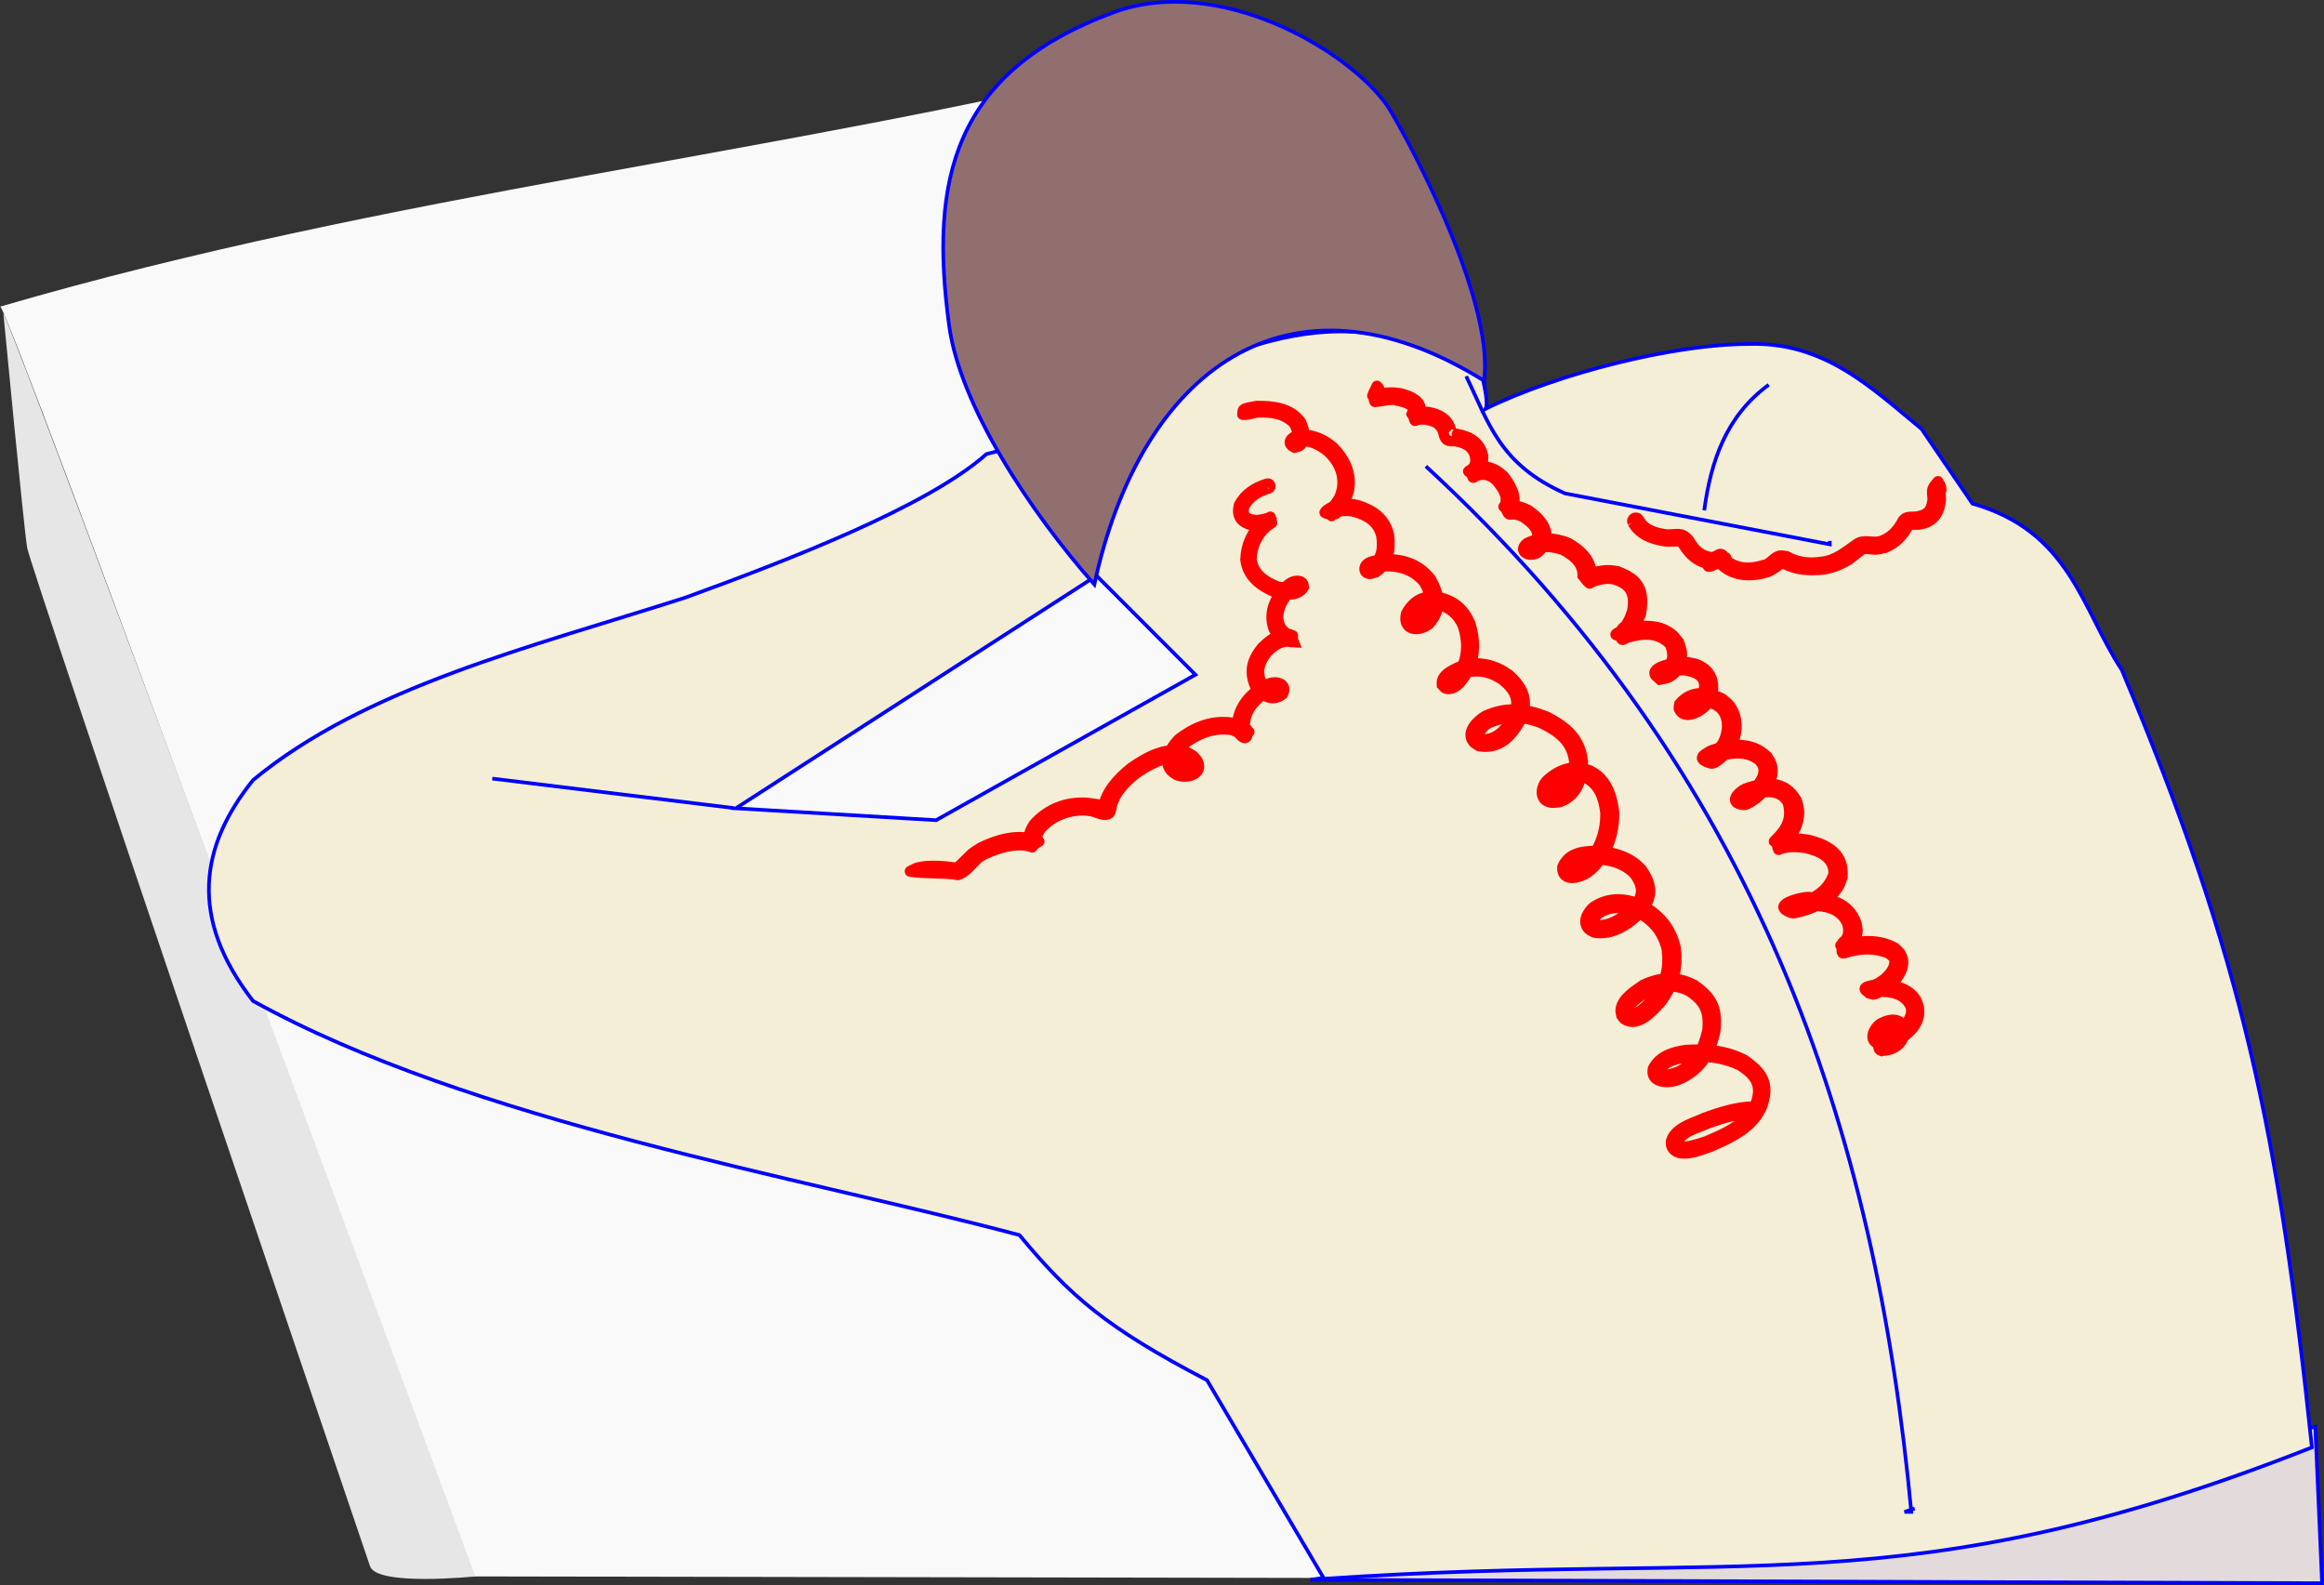
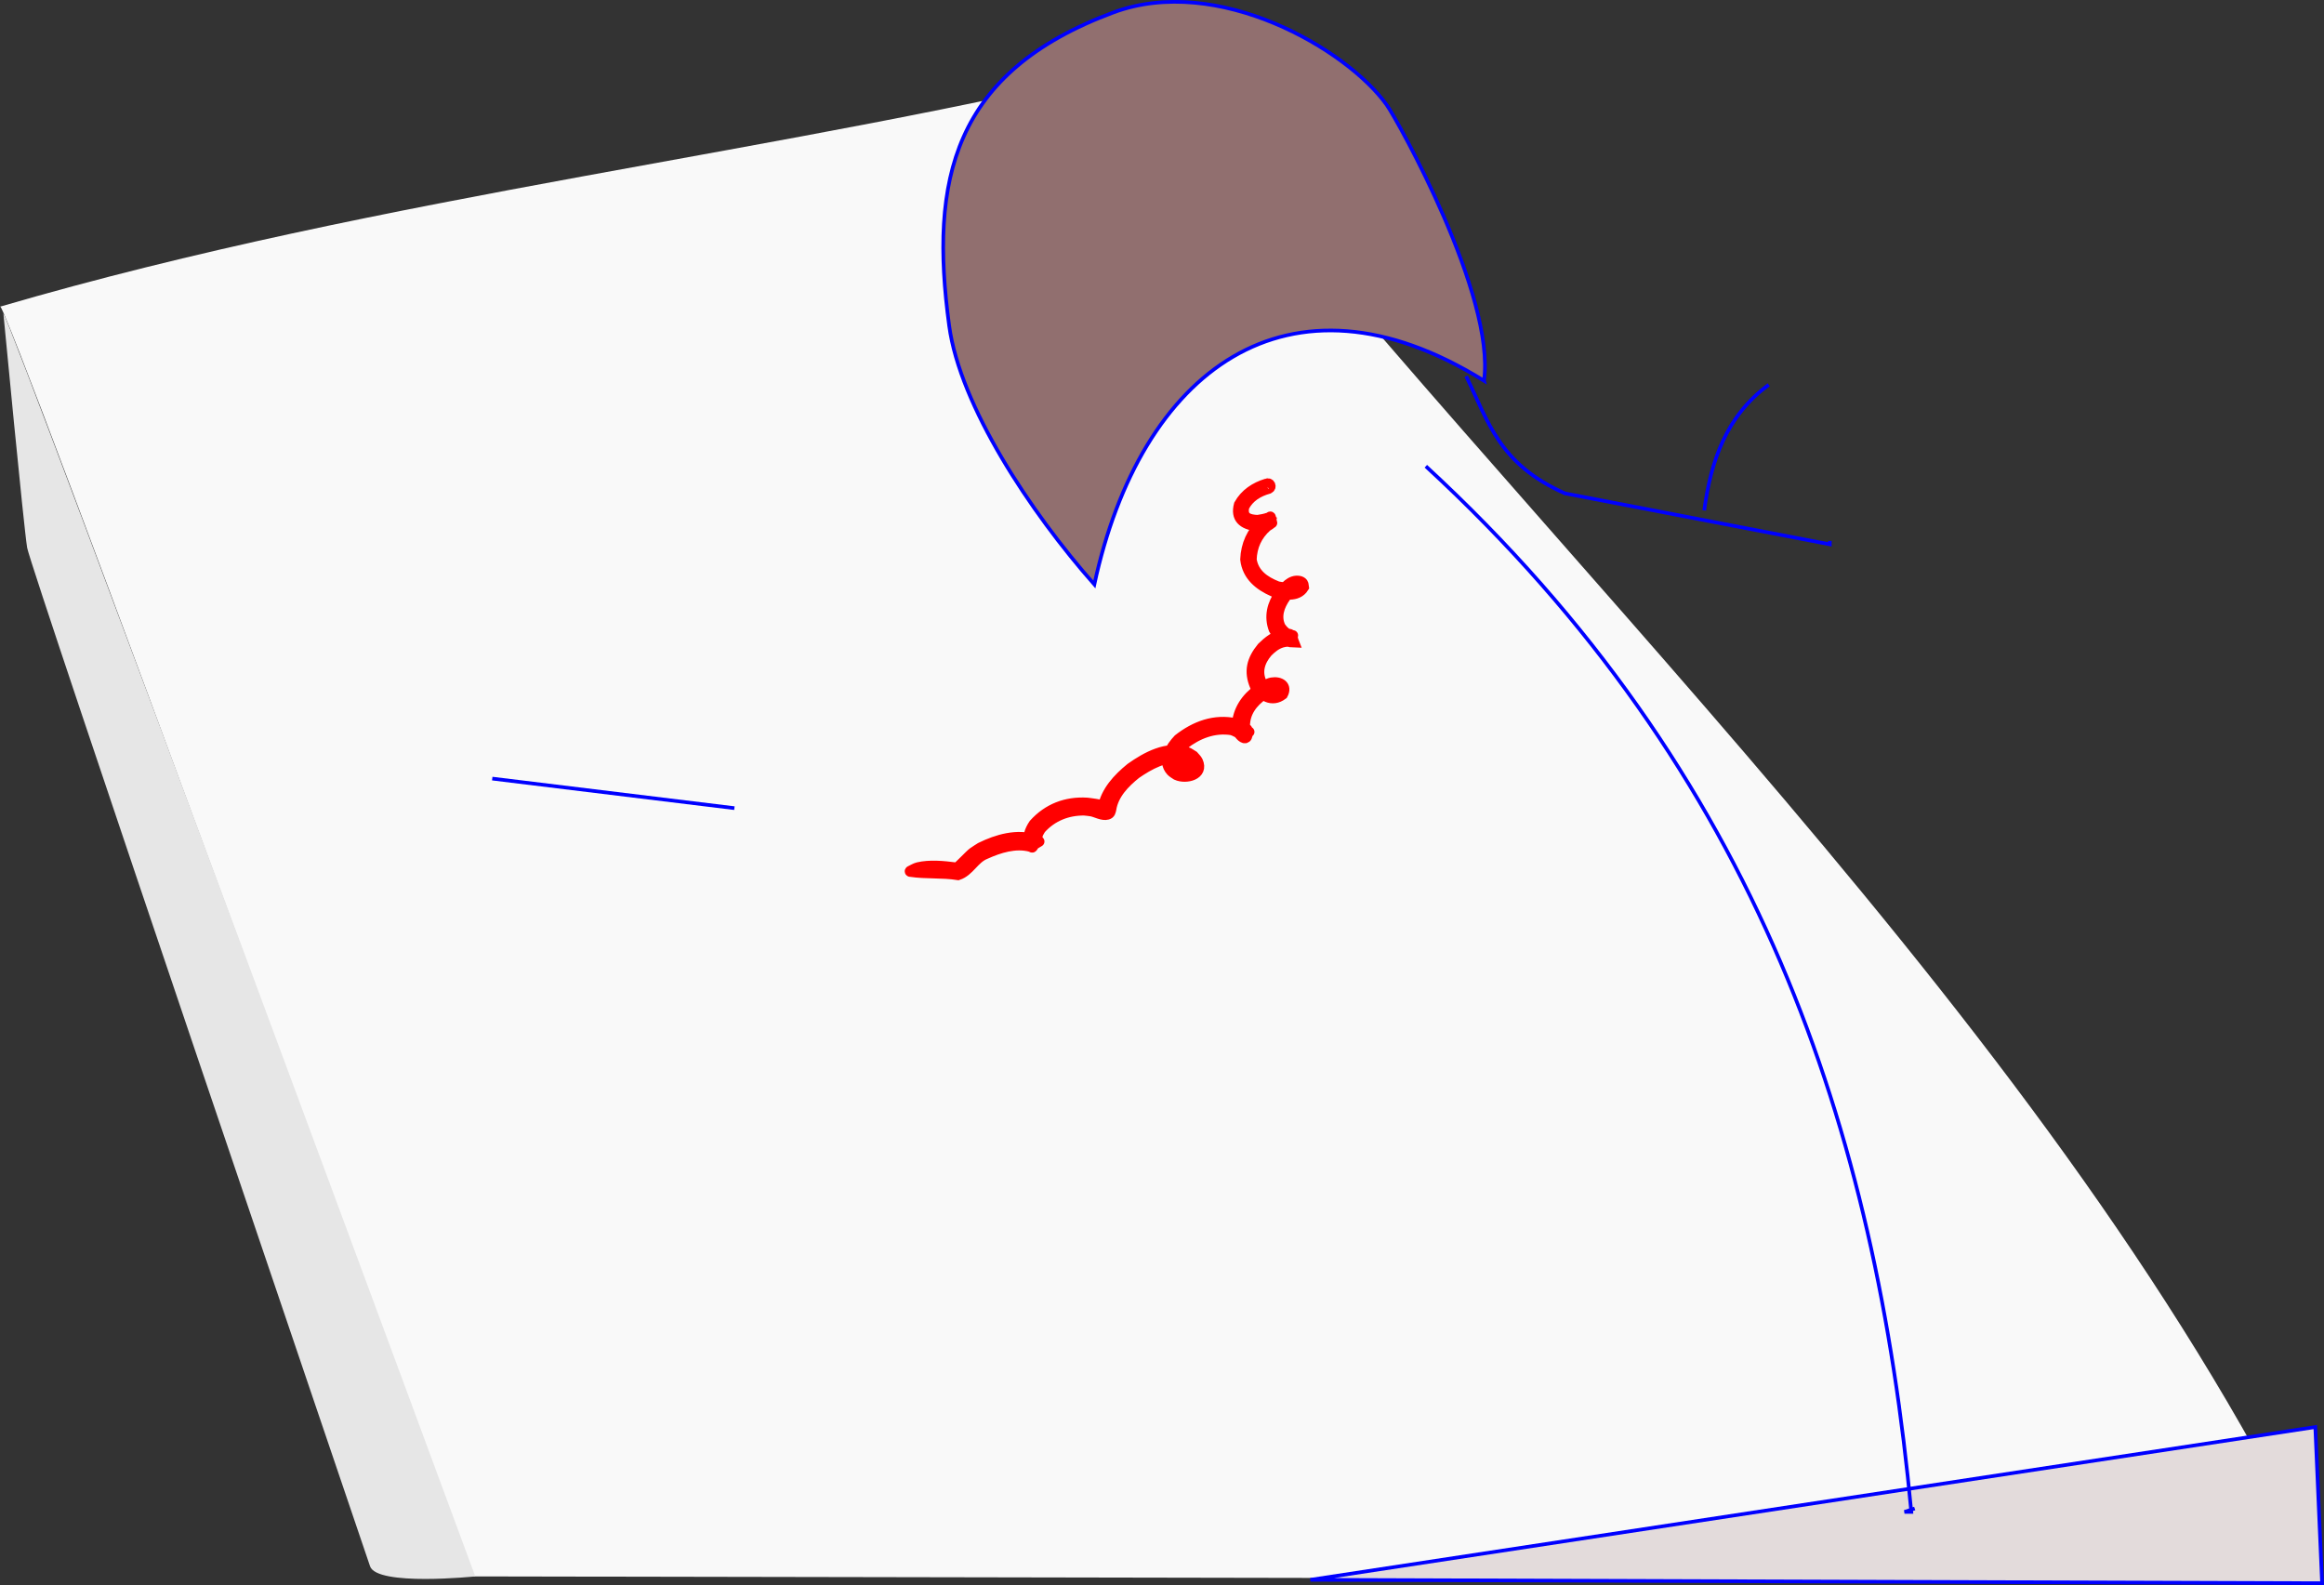
<svg xmlns="http://www.w3.org/2000/svg" width="169.135mm" height="115.352mm" viewBox="0 0 169.135 115.352" version="1.1" id="svg1" xml:space="preserve">
  <rect x="0" y="0" width="169.135" height="115.352" fill="#333333" stroke="none" />
  <defs id="defs1" />
  <g id="layer1" transform="translate(-683.271,-160.674)">
    <g id="g19-4" transform="translate(457.447,103.19)">
      <path style="fill:#f9f9f9;fill-opacity:1;stroke:none;stroke-width:0.265;stroke-opacity:1" d="m 225.823,79.804 c 0,-1.73 34.343,92.405 34.343,92.405 l 134.654,0.247 C 375.679,132.335 338.05,98.091 309.828,62.015 282.862,68.661 254.038,71.553 225.823,79.804 Z" id="path17-7" />
      <path style="fill:#e3dbdb;fill-opacity:1;stroke:#0000ff;stroke-width:0.265;stroke-opacity:1" d="m 321.193,172.456 73.627,0.247 -0.494,-11.365 z" id="path16-6" />
      <path style="fill:#e6e6e6;fill-opacity:1;stroke:none;stroke-width:0.265;stroke-opacity:1" d="m 226.07,80.298 c 0,0 1.482,15.566 1.73,17.048 0.247,1.482 24.46,72.639 24.954,74.121 0.494,1.482 7.659,0.741 7.659,0.741 0,0 -33.602,-90.922 -34.343,-91.911 z" id="path18-5" />
-       <path id="path14-6" style="fill:#f4eed7;fill-opacity:1;stroke:#0000ff;stroke-width:0.265;stroke-opacity:1" d="m 324.204,81.622 c -9.211,-0.407 -17.64,6.761 -26.587,8.906 -4.322,3.85 -14.554,7.766 -21.931,10.452 -11.292,3.617 -23.288,6.529 -31.447,13.278 -3.828,4.769 -4.718,9.989 0,16.073 15.956,8.833 39.819,12.79 55.776,17.036 3.686,4.433 6.309,6.737 13.652,10.56 l 8.52,14.453 c 30.63,-2.084 42.279,2.118 71.892,-9.56 -2.412,-22.748 -4.941,-35.388 -13.836,-56.58 -2.919,-4.438 -3.735,-10.078 -10.871,-12.106 l -3.706,-5.436 c -3.645,-2.984 -7.052,-6.364 -12.6,-6.176 -5.325,-10e-4 -13.8,2.108 -19.125,4.714 0.134,-0.213 0.096,-0.876 -0.214,-2.216 -3.293,-2.286 -6.45,-3.263 -9.521,-3.398 z m -18.579,17.757 7.2,7.208 -18.873,10.587 -14.577,-0.865 z" />
      <path style="fill:#916f6f;fill-opacity:1;stroke:#0000ff;stroke-width:0.265;stroke-opacity:1" d="m 261.649,114.147 17.623,2.151 m 54.554,-31.109 c 0.849,-6.169 -6.272,-18.933 -7.081,-20.068 -2.881,-4.045 -12.294,-9.553 -19.895,-6.729 -11.678,4.339 -13.393,12.176 -11.947,22.803 0.794,5.836 5.913,13.554 10.565,18.825 3.347,-15.549 14.096,-23.693 28.358,-14.83 z" id="path11-9" />
      <path style="fill:none;fill-opacity:1;stroke:#0000ff;stroke-width:0.265;stroke-opacity:1" d="m 332.529,84.863 c 1.638,3.38 2.415,6.406 7.194,8.53 l 19.272,3.706 v -0.247" id="path12-37" />
      <path style="fill:none;fill-opacity:1;stroke:#0000ff;stroke-width:0.265;stroke-opacity:1" d="m 354.547,85.487 c -3.104,2.277 -4.208,5.555 -4.694,9.142" id="path13-4" />
      <path style="fill:none;fill-opacity:1;stroke:#0000ff;stroke-width:0.265;stroke-opacity:1" d="m 329.593,91.416 c 24.317,22.423 32.722,48.412 35.331,76.098 h -0.494 l 0.741,-0.247" id="path15-5" />
    </g>
-     <path style="fill:none;fill-opacity:1;stroke:#ff0000;stroke-width:0.765;stroke-dasharray:none;stroke-dashoffset:0;stroke-opacity:1" id="path33" d="m 810.857,241.2 c -1.212,0.037 -2.381,0.406 -3.513,0.815 -0.767,0.359 -1.81,0.611 -2.31,1.369 -0.069,0.105 -0.097,0.231 -0.146,0.347 0.01,0.122 -0.018,0.253 0.029,0.366 0.423,1.015 2.143,0.269 2.815,0.043 1.231,-0.529 2.552,-1.113 3.372,-2.229 0.145,-0.197 0.246,-0.423 0.369,-0.634 0.616,-1.656 0.143,-2.5 -1.236,-3.461 -1.328,-0.705 -2.795,-0.817 -4.266,-0.725 -0.973,0.135 -1.942,0.439 -2.406,1.364 -0.173,0.941 0.851,1.061 1.551,0.9 0.197,-0.045 0.379,-0.143 0.568,-0.215 1.449,-0.726 2.042,-1.836 2.405,-3.355 0.196,-1.623 -0.145,-2.477 -1.48,-3.408 -1.259,-0.68 -2.479,-0.628 -3.749,-0.029 -0.605,0.434 -1.578,0.993 -1.642,1.847 -0.009,0.125 0.037,0.248 0.056,0.373 0.083,0.102 0.135,0.239 0.248,0.307 0.988,0.593 2.058,-0.64 2.62,-1.265 0.946,-1.258 1.249,-2.406 1.074,-3.955 -0.361,-1.524 -1.226,-2.484 -2.592,-3.186 -1.2,-0.455 -2.252,-0.509 -3.359,0.188 -0.454,0.363 -0.905,1.154 -0.353,1.661 0.114,0.104 0.27,0.149 0.405,0.224 1.322,0.2 2.432,-0.549 3.333,-1.428 0.929,-1.127 0.916,-1.979 0.105,-3.154 -0.864,-0.972 -2.066,-1.282 -3.317,-1.356 -1.018,0.007 -2.024,0.138 -2.461,1.171 -0.057,1.156 1.275,0.808 1.88,0.376 0.177,-0.126 0.324,-0.289 0.486,-0.433 0.98,-1.11 1.399,-2.443 1.394,-3.901 -0.111,-1.009 -0.417,-2.088 -1.247,-2.754 -0.155,-0.124 -0.339,-0.207 -0.508,-0.311 -1.183,-0.494 -2.272,-0.095 -3.158,0.738 -0.472,0.514 -0.532,1.506 0.369,1.594 0.205,0.02 0.411,-0.034 0.616,-0.051 1.301,-0.471 1.612,-1.688 1.652,-2.946 -0.187,-1.698 -1.218,-2.54 -2.655,-3.271 -1.548,-0.599 -2.908,-0.736 -4.444,-0.04 -0.573,0.331 -1.47,1.197 -0.852,1.917 0.108,0.126 0.275,0.186 0.412,0.28 1.505,0.255 2.392,-0.741 3.046,-1.946 0.59,-1.392 0.165,-2.327 -0.907,-3.273 -1.003,-0.704 -2.11,-0.973 -3.301,-0.671 -0.504,0.226 -1.389,0.523 -1.541,1.157 -0.022,0.093 0,0.191 0,0.286 0.091,0.085 0.153,0.223 0.273,0.256 0.801,0.222 1.416,-0.881 1.701,-1.416 0.457,-1.077 0.42,-2.211 0.08,-3.309 -0.468,-1.073 -1.136,-1.635 -2.257,-1.924 -1.1,-0.2 -1.879,0.234 -2.404,1.178 -0.235,0.93 0.385,1.35 1.261,1.022 0.149,-0.056 0.275,-0.162 0.412,-0.243 0.953,-1.094 0.772,-2.092 0.115,-3.279 -0.966,-1.21 -2.154,-1.479 -3.628,-1.437 -0.303,0.103 -0.946,0.13 -1.131,0.478 -0.124,0.233 -0.072,0.523 0.253,0.577 0.174,0.029 0.345,-0.075 0.517,-0.112 0.944,-0.625 1.073,-1.694 0.935,-2.731 -0.273,-1.182 -1.128,-1.784 -2.225,-2.132 -0.801,-0.216 -1.65,-0.161 -2.318,0.357 -0.037,0.062 -0.177,0.155 -0.112,0.187 0.214,0.107 0.475,0.156 0.71,0.111 0.147,-0.028 0.227,-0.196 0.326,-0.307 0.39,-0.438 0.556,-0.9 0.714,-1.454 0.204,-1.241 -0.283,-2.244 -1.125,-3.116 -0.707,-0.629 -1.53,-0.946 -2.467,-0.925 -0.503,0.092 -1.094,0.592 -0.375,0.939 0.136,-0.044 0.291,-0.051 0.409,-0.132 0.089,-0.062 0.128,-0.176 0.175,-0.273 0.251,-0.519 0.09,-1.001 -0.134,-1.49 -0.763,-1.01 -2.022,-1.142 -3.2,-1.126 -0.144,0.026 -0.824,0.124 -0.956,0.249 -0.085,0.081 -0.052,0.228 -0.079,0.343 -0.019,0.021 0.011,0.048 0.03,0.027 v 0 c 0.407,0.056 0.715,-0.131 1.126,-0.16 0.934,-0.047 1.975,0.108 2.623,0.841 0.126,0.278 0.258,0.552 0.206,0.868 -0.013,0.076 -0.046,0.148 -0.075,0.22 -0.014,0.036 -0.07,0.07 -0.053,0.105 0.02,0.04 0.084,0.028 0.127,0.042 0.003,0.354 -0.17,0.093 0.306,0.019 0.721,-0.061 1.397,0.335 1.946,0.76 0.757,0.745 1.182,1.605 1.021,2.693 -0.118,0.422 -0.11,0.517 -0.346,0.89 -0.078,0.124 -0.171,0.239 -0.27,0.348 -0.083,0.092 -0.25,0.129 -0.274,0.251 -0.031,0.155 0.143,0.677 0.128,0.458 0.469,-0.387 1.124,-0.385 1.686,-0.254 0.93,0.277 1.684,0.725 1.934,1.728 0.122,0.81 0.075,1.707 -0.686,2.195 0.022,0.082 0.05,0.161 0.023,0.251 -0.014,0.046 -0.114,0.074 -0.088,0.114 0.025,0.04 0.056,-0.078 0.097,-0.101 0.279,-0.158 0.441,-0.162 0.762,-0.228 1.146,-0.069 2.238,0.249 2.991,1.161 0.514,0.889 0.766,1.753 0.032,2.615 -0.327,0.184 -0.922,0.655 -0.836,-0.123 0.363,-0.661 0.917,-0.999 1.684,-0.899 0.916,0.2 1.564,0.691 1.95,1.566 0.315,0.974 0.372,1.985 -0.037,2.946 -0.201,0.375 -0.387,0.712 -0.742,0.965 -0.069,0.049 -0.165,0.059 -0.225,0.119 -0.054,0.055 0.331,0.136 0.058,0.223 -0.077,0.003 -0.089,0.016 0.015,-0.129 0.28,-0.389 0.768,-0.564 1.199,-0.717 0.992,-0.217 1.763,-0.021 2.619,0.543 0.915,0.755 1.287,1.467 0.802,2.632 -0.457,0.843 -1.113,1.65 -2.147,1.705 -0.837,-0.144 -0.015,-1.064 0.409,-1.224 1.231,-0.521 2.529,-0.465 3.768,0.038 1.25,0.608 2.201,1.305 2.393,2.773 -0.02,0.99 -0.207,2.018 -1.254,2.382 -0.598,0.235 -0.681,-0.137 -0.317,-0.587 0.653,-0.607 1.437,-0.942 2.321,-0.639 1.067,0.559 1.373,1.444 1.52,2.592 0.02,1.304 -0.359,2.501 -1.237,3.491 -0.431,0.377 -0.697,0.488 -1.189,0.695 -0.041,0.017 -0.063,0.097 -0.105,0.081 -0.043,-0.016 -0.023,-0.089 -0.035,-0.134 0.181,-0.678 1.154,-0.729 1.721,-0.768 1.09,0.031 2.159,0.27 2.942,1.085 0.656,0.891 0.689,1.577 -0.058,2.445 -0.688,0.665 -1.522,1.27 -2.515,1.301 -0.61,-0.057 -0.329,-0.643 0.022,-0.892 0.834,-0.508 1.677,-0.487 2.592,-0.15 1.224,0.578 1.979,1.411 2.324,2.743 0.173,1.394 -0.077,2.398 -0.928,3.539 -0.399,0.437 -1.125,1.328 -1.804,1.194 -0.338,-0.663 0.934,-1.349 1.334,-1.63 1.004,-0.444 2.026,-0.544 3.031,-0.014 1.136,0.749 1.471,1.497 1.32,2.869 -0.309,1.363 -0.829,2.349 -2.13,2.994 -0.143,0.051 -1.198,0.422 -1.335,0.147 -0.025,-0.05 -0.005,-0.112 -0.008,-0.169 0.322,-0.786 1.323,-0.935 2.062,-1.058 1.29,-0.113 2.589,0.048 3.77,0.604 1.164,0.738 1.665,1.489 1.124,2.865 -0.106,0.187 -0.192,0.387 -0.319,0.56 -0.771,1.059 -2.042,1.596 -3.203,2.095 -0.282,0.092 -1.792,0.641 -2.088,0.317 -0.036,-0.04 -0.034,-0.103 -0.05,-0.154 0.262,-0.875 1.508,-1.114 2.224,-1.455 1.019,-0.361 2.068,-0.69 3.157,-0.736 0.345,0.083 0.462,-0.405 0.117,-0.488 z" />
    <path style="fill:none;fill-opacity:1;stroke:#ff0000;stroke-width:0.765;stroke-dasharray:none;stroke-dashoffset:0;stroke-opacity:1" id="path34" d="m 775.449,195.886 c -0.848,0.262 -1.558,0.731 -1.995,1.51 -0.268,0.997 0.295,1.429 1.211,1.548 0.418,-0.024 0.474,-0.004 0.848,-0.103 0.252,-0.067 0.471,-0.173 0.47,-0.174 -0.452,-0.376 -0.466,-0.242 -0.803,-0.007 -0.811,0.726 -1.22,1.653 -1.266,2.727 0.143,1.205 1.003,1.881 2.044,2.342 0.705,0.212 1.725,0.431 2.188,-0.305 -0.02,-0.103 0,-0.224 -0.06,-0.309 -0.061,-0.085 -0.17,-0.136 -0.272,-0.153 -0.619,-0.102 -1.05,0.468 -1.383,0.882 -0.571,0.804 -0.798,1.699 -0.446,2.632 0.317,0.574 0.789,0.926 1.444,0.941 -0.075,-0.185 -0.069,-0.431 -0.226,-0.554 -0.127,-0.1 -0.324,-0.022 -0.485,-0.005 -0.65,0.071 -1.154,0.5 -1.601,0.933 -0.734,0.899 -0.958,1.732 -0.504,2.813 0.476,0.705 1.225,1.202 2.007,0.61 0.344,-0.627 -0.19,-0.96 -0.805,-0.853 -0.272,0.047 -0.698,0.32 -0.924,0.45 -0.921,0.661 -1.54,1.542 -1.592,2.686 -0.215,0.381 0.884,1.611 0.753,0.299 -0.016,-0.162 -0.79,-0.445 -0.839,-0.466 -1.554,-0.339 -2.966,0.198 -4.179,1.146 -0.544,0.579 -1.207,1.564 -0.523,2.311 0.11,0.12 0.264,0.191 0.396,0.286 0.68,0.304 1.984,-0.006 1.527,-0.999 -0.069,-0.15 -0.207,-0.257 -0.31,-0.385 -0.159,-0.091 -0.304,-0.216 -0.478,-0.274 -1.454,-0.478 -2.944,0.354 -4.081,1.157 -0.933,0.761 -1.804,1.688 -2.032,2.907 -0.007,0.042 -0.043,0.162 -0.022,0.125 0.028,-0.048 0.013,-0.114 0.043,-0.161 0.021,-0.033 0.128,-0.036 0.099,-0.061 -0.198,-0.165 -1.047,-0.244 -1.273,-0.276 -1.517,-0.093 -2.846,0.419 -3.859,1.543 -0.304,0.45 -0.536,1.008 -0.245,1.526 0.033,0.059 0.087,0.206 0.133,0.155 0.132,-0.148 0.147,-0.368 0.221,-0.553 -1.343,-0.423 -2.772,-0.016 -3.99,0.585 -0.187,0.122 -0.38,0.233 -0.56,0.365 -0.229,0.168 -1.034,1.044 -1.185,1.105 -0.037,0.015 -0.08,-0.011 -0.119,-0.017 -0.834,-0.111 -1.861,-0.206 -2.692,-0.008 -0.204,0.049 -0.382,0.172 -0.573,0.258 -0.027,0.009 -0.013,0.047 0.013,0.038 v 0 c 1.152,0.175 2.321,0.054 3.475,0.241 0.821,-0.27 1.153,-1.184 1.967,-1.514 1.017,-0.46 2.2,-0.839 3.316,-0.543 0.206,-0.124 0.414,-0.246 0.619,-0.373 0.008,-0.005 -0.02,0.012 -0.028,0.006 -0.03,-0.022 -0.06,-0.049 -0.074,-0.083 -0.026,-0.064 -0.044,-0.133 -0.042,-0.202 0.009,-0.29 0.106,-0.38 0.249,-0.637 0.824,-0.921 1.943,-1.369 3.18,-1.356 0.169,0.02 0.339,0.031 0.507,0.061 0.344,0.062 0.816,0.347 1.175,0.242 0.212,-0.062 0.225,-0.222 0.262,-0.377 0.17,-1.095 0.982,-1.926 1.814,-2.592 0.923,-0.636 2.193,-1.365 3.38,-1.128 0.13,0.026 0.243,0.108 0.364,0.162 0.583,0.503 0.189,0.702 -0.415,0.64 -0.972,-0.476 -0.392,-1.195 0.144,-1.801 1.014,-0.784 2.209,-1.26 3.508,-1.053 0.654,0.234 0.494,0.433 1.26,0.142 0.031,-0.012 -0.069,-0.007 -0.095,-0.027 -0.169,-0.126 -0.157,-0.201 -0.229,-0.403 -0.003,-0.989 0.561,-1.731 1.354,-2.288 0.07,-0.038 0.986,-0.492 1.014,-0.465 0.017,0.016 -0.008,0.045 -0.012,0.068 -0.387,0.329 -0.86,-0.092 -1.108,-0.407 -0.414,-0.824 -0.178,-1.614 0.41,-2.297 0.313,-0.304 0.596,-0.549 1.019,-0.687 0.101,-0.033 0.207,-0.047 0.311,-0.067 0.047,-0.009 0.109,0.015 0.141,-0.02 0.117,-0.13 0.186,-0.298 0.279,-0.447 0.03,0.007 0.12,0.023 0.089,0.022 -0.386,-0.019 -0.69,-0.315 -0.897,-0.612 -0.371,-0.76 -0.096,-1.539 0.37,-2.2 0.196,-0.239 0.269,-0.365 0.519,-0.538 0.226,-0.156 0.251,-0.101 0.336,-0.35 -0.029,0.354 -1.308,0.203 -1.48,0.125 -0.911,-0.362 -1.696,-0.909 -1.86,-1.943 0.03,-0.956 0.4,-1.783 1.127,-2.422 0.314,-0.211 0.43,-0.176 0.265,-0.685 -0.015,-0.045 -0.087,0.04 -0.132,0.055 -0.263,0.089 -0.534,0.147 -0.809,0.182 -0.659,-0.026 -1.16,-0.194 -0.988,-0.976 0.365,-0.714 1.032,-1.114 1.793,-1.326 0.242,-0.109 0.089,-0.451 -0.154,-0.343 z" />
-     <path style="fill:none;fill-opacity:1;stroke:#ff0000;stroke-width:0.765;stroke-dasharray:none;stroke-dashoffset:0;stroke-opacity:1" id="path35" d="m 820.163,237.137 c 0.93,0.02 1.587,-0.463 1.762,-1.381 -0.172,-1.039 -1.02,-1.005 -1.796,-0.595 -0.484,0.313 -0.962,1.259 -0.104,1.498 0.208,0.058 0.431,0.017 0.647,0.026 0.935,-0.316 2.017,-1.002 2.24,-2.057 0.042,-0.2 0.004,-0.409 0.006,-0.614 -0.069,-0.194 -0.099,-0.407 -0.207,-0.583 -0.633,-1.032 -1.95,-1.117 -3.018,-1.085 -0.351,0.073 -1.32,0.205 -0.148,0.692 0.218,0.091 1.122,-0.534 1.288,-0.65 0.622,-0.54 1.268,-1.493 0.748,-2.322 -0.101,-0.162 -0.266,-0.275 -0.398,-0.412 -1.175,-0.657 -2.508,-0.55 -3.762,-0.205 -0.066,0.011 -0.254,-0.005 -0.199,0.034 0.183,0.129 0.395,0.274 0.619,0.262 0.295,-0.015 0.608,-1.088 0.612,-1.305 0.003,-0.199 -0.058,-0.395 -0.086,-0.592 -0.521,-1.48 -1.922,-1.837 -3.342,-1.867 -0.111,-0.158 -3.186,0.486 -1.397,1.125 0.228,0.081 0.481,-0.06 0.721,-0.09 1.094,-0.296 2.23,-0.885 2.786,-1.929 0.098,-0.185 0.147,-0.391 0.221,-0.587 0.13,-1.665 -0.994,-2.319 -2.432,-2.693 -0.223,-0.029 -0.445,-0.07 -0.67,-0.087 -0.463,-0.034 -0.86,-0.005 -1.32,0.064 -0.133,0.02 -0.263,0.06 -0.394,0.091 -0.052,0.012 -0.202,0.009 -0.157,0.038 0.205,0.13 0.446,0.191 0.669,0.287 0.695,-0.702 1.249,-1.636 1.126,-2.665 -0.025,-0.212 -0.108,-0.414 -0.162,-0.62 -0.845,-1.485 -2.279,-1.353 -3.709,-0.851 -0.531,0.237 -1.342,1.071 -0.115,1.192 0.218,0.021 0.803,-0.413 0.933,-0.499 0.703,-0.597 1.395,-1.538 1.049,-2.523 -0.066,-0.189 -0.2,-0.347 -0.299,-0.52 -1.139,-1.113 -2.718,-0.923 -4.098,-0.415 -0.435,0.257 -1.184,0.593 0.012,0.937 0.321,0.092 1.152,-0.765 1.325,-0.945 0.61,-0.968 0.783,-2.34 0.024,-3.301 -0.143,-0.181 -0.343,-0.308 -0.514,-0.462 -1.068,-0.569 -2.288,-0.622 -3.117,0.349 -0.013,0.134 -0.091,0.277 -0.038,0.401 0.362,0.854 1.566,0.195 1.949,-0.241 0.126,-0.143 0.212,-0.318 0.318,-0.477 0.454,-1.024 0.153,-2.094 -0.947,-2.528 -0.22,-0.087 -0.461,-0.107 -0.691,-0.161 -0.343,-0.093 -2.655,0.213 -2.391,0.889 0.063,0.161 0.247,0.244 0.37,0.366 0.192,-0.042 0.394,-0.054 0.576,-0.127 0.74,-0.294 1.105,-1.204 0.999,-1.945 -0.032,-0.223 -0.132,-0.431 -0.199,-0.646 -0.159,-0.186 -0.289,-0.402 -0.477,-0.558 -1.017,-0.845 -2.44,-0.682 -3.6,-0.316 0.234,-0.116 -0.691,0.272 -0.503,0.351 0.27,0.114 0.591,0.189 0.873,0.11 0.342,-0.096 0.83,-1.354 0.943,-1.652 0.266,-1.686 -0.077,-2.498 -1.703,-3.09 -0.203,-0.025 -0.405,-0.071 -0.61,-0.074 -0.558,-0.008 -1.072,0.113 -1.582,0.326 -0.076,0.032 -0.298,0.078 -0.221,0.107 0.164,0.063 0.35,0.007 0.526,0.01 0.047,-1.157 -0.766,-1.906 -1.693,-2.435 -0.979,-0.393 -2.041,-0.472 -2.998,0.008 -0.617,0.461 -0.111,0.984 0.551,0.801 0.315,-0.087 0.453,-0.328 0.646,-0.559 0.598,-1.105 -0.214,-2.032 -1.098,-2.636 -0.155,-0.068 -0.304,-0.149 -0.464,-0.202 -0.229,-0.077 -0.547,-0.125 -0.793,-0.125 -0.133,2.6e-4 -0.268,0.008 -0.399,0.029 -0.053,0.009 -0.19,0.025 -0.149,0.06 0.162,0.139 0.377,0.199 0.566,0.299 0.508,-0.891 0.033,-1.747 -0.512,-2.485 -0.673,-0.713 -1.552,-0.96 -2.452,-0.528 -0.055,0.048 -0.22,0.095 -0.166,0.145 0.917,0.839 1.091,-0.592 1.062,-1.162 -0.218,-0.988 -0.97,-1.402 -1.895,-1.579 -0.573,-0.065 -0.065,-0.011 -0.471,-0.047 -0.045,-0.004 0.071,0.125 0.1,0.09 0.01,-0.012 -0.066,-0.32 -0.086,-0.401 -0.233,-0.782 -0.874,-1.096 -1.625,-1.231 -0.348,-0.043 -0.695,-0.003 -1.033,0.08 -0.334,0.082 -0.236,0.014 0.294,0.279 0.581,-1.05 -0.442,-1.5 -1.29,-1.722 -0.173,-0.018 -0.346,-0.05 -0.52,-0.055 -0.361,-0.01 -0.721,0.019 -1.073,0.095 -0.117,0.025 -0.231,0.064 -0.346,0.099 -0.035,0.011 -0.137,0.026 -0.102,0.038 0.14,0.05 0.292,0.055 0.437,0.082 0.174,-0.33 0.148,-0.52 -0.087,-0.788 -0.007,-0.027 -0.046,-0.017 -0.039,0.01 v 0 c -0.082,0.193 -0.193,0.369 -0.265,0.567 0.039,0.189 0.031,0.395 0.118,0.568 0.017,0.034 1.524,-0.282 1.633,-0.095 0.41,0.091 1.383,0.274 1.104,0.893 0.059,0.189 0.101,0.384 0.178,0.567 0.023,0.053 0.11,-0.037 0.167,-0.049 0.202,-0.042 0.4,-0.043 0.606,-0.033 0.566,0.101 1.032,0.252 1.268,0.824 0.165,0.553 0.161,0.8 0.828,0.742 0.703,0.099 1.319,0.359 1.523,1.102 0.026,0.242 0.061,0.331 -0.01,0.567 -0.025,0.083 -0.064,0.163 -0.111,0.236 -0.042,0.066 -0.16,0.102 -0.152,0.18 0.076,0.701 0.103,0.646 0.29,0.488 0.587,-0.257 1.13,-0.108 1.584,0.361 0.386,0.503 0.868,1.145 0.528,1.793 0.528,1.127 0.144,0.276 1.326,0.783 0.605,0.383 1.372,1.01 0.975,1.8 -0.051,0.067 -0.103,0.133 -0.154,0.2 -0.06,0.035 -0.132,0.055 -0.179,0.106 -0.014,0.015 0.028,0.033 0.032,0.052 0.018,0.076 0.045,0.154 0.034,0.231 -0.007,0.05 -0.081,0.074 -0.087,0.125 -0.005,0.038 0.054,-0.054 0.082,-0.082 0.709,-0.353 1.495,-0.27 2.228,-0.016 0.749,0.396 1.472,0.958 1.45,1.889 0.161,0.183 0.285,0.409 0.484,0.549 0.053,0.037 0.114,-0.061 0.174,-0.086 0.497,-0.207 1.019,-0.306 1.556,-0.23 1.262,0.366 1.615,1.027 1.392,2.331 -0.176,0.471 -0.194,0.611 -0.484,1.023 -0.095,0.135 -0.304,0.212 -0.323,0.376 -0.111,0.949 0.134,0.698 0.412,0.541 1.098,-0.334 2.301,-0.428 3.149,0.496 0.213,0.601 0.305,1.173 -0.225,1.653 -0.085,0.077 -0.209,0.102 -0.292,0.181 -0.02,0.019 0.013,0.054 0.019,0.081 0.017,0.104 0.061,0.208 0.052,0.313 -0.004,0.041 -0.12,0.115 -0.086,0.09 0.461,-0.34 0.985,-0.463 1.565,-0.46 1.097,0.177 1.765,0.619 1.309,1.809 -0.386,0.589 -0.319,0.448 -0.894,0.742 -0.112,0.057 -0.068,0.266 -0.223,0.242 0.485,-0.635 1.441,-0.545 2.093,-0.261 0.133,0.101 0.287,0.179 0.399,0.304 0.643,0.715 0.495,1.852 0.036,2.603 -0.319,0.33 -0.329,0.393 -0.717,0.605 -0.088,0.048 -0.257,0.015 -0.28,0.112 -0.233,0.971 0.306,0.346 0.515,0.235 1.06,-0.387 2.266,-0.576 3.21,0.184 0.077,0.104 0.178,0.193 0.231,0.311 0.336,0.753 -0.304,1.511 -0.835,1.953 -0.129,0.083 -0.251,0.178 -0.386,0.25 -0.086,0.046 -0.248,0.01 -0.275,0.104 -0.031,0.108 0.133,0.186 0.162,0.294 0.007,0.026 -0.083,0.064 -0.071,0.04 0.029,-0.063 0.074,-0.12 0.129,-0.163 0.107,-0.084 0.232,-0.142 0.349,-0.213 0.985,-0.324 2.139,-0.569 2.776,0.468 0.313,1.142 -0.043,1.887 -0.862,2.7 0.058,0.251 0.075,0.515 0.175,0.753 0.017,0.04 0.08,-0.033 0.122,-0.045 0.11,-0.032 0.221,-0.06 0.333,-0.085 0.499,-0.111 1.005,-0.082 1.508,-0.003 1.019,0.227 2.126,0.699 2.059,1.923 -0.439,1.217 -1.397,1.775 -2.603,2.108 -0.439,0.11 -0.335,-0.004 -0.506,0.572 -0.011,0.039 0.045,-0.07 0.079,-0.091 0.095,-0.057 0.197,-0.102 0.302,-0.138 0.332,-0.111 0.553,-0.133 0.892,-0.186 1.148,0 2.377,0.177 2.854,1.374 0.085,0.417 0.109,0.745 -0.144,1.118 -0.07,0.103 -0.24,0.152 -0.252,0.277 -0.085,0.864 0,0.763 0.35,0.641 0.993,-0.284 2.051,-0.335 3.018,0.081 0.138,0.109 0.401,0.264 0.438,0.474 0.097,0.545 -0.378,1.077 -0.744,1.394 -0.356,0.245 -0.357,0.275 -0.75,0.434 -0.097,0.039 -0.258,-2e-5 -0.299,0.096 -0.351,0.827 0.198,0.451 0.487,0.404 0.978,-0.078 2.144,0.124 2.519,1.155 -8e-5,0.139 0.03,0.281 0,0.416 -0.191,0.86 -1.077,1.416 -1.839,1.687 -0.757,0.215 -0.455,-0.23 -0.096,-0.571 0.369,-0.202 0.862,-0.409 1.03,0.146 -0.072,0.588 -0.546,0.99 -1.142,1.012 -0.307,-0.105 -0.456,0.329 -0.149,0.434 z" />
-     <path style="fill:none;fill-opacity:1;stroke:#ff0000;stroke-width:0.765;stroke-dasharray:none;stroke-dashoffset:0;stroke-opacity:1" id="path36" d="m 802.091,198.712 c 0.492,0.861 1.35,1.182 2.276,1.339 0.398,0.075 0.802,-0.022 1.2,0.013 0.099,0.009 0.132,0.149 0.194,0.227 0.498,0.781 0.971,1.225 1.89,1.44 -0.507,0.614 1.619,-0.533 1.181,-0.481 -0.677,0.081 -0.458,0.188 -0.253,0.561 0.91,0.838 2.179,0.844 3.305,0.504 0.37,-0.135 0.668,-0.387 0.991,-0.599 0.07,-0.046 0.232,-0.171 0.237,-0.087 0.003,0.03 -0.053,0.028 -0.079,0.042 1.024,0.512 1.878,0.548 3.008,0.434 0.646,-0.115 1.255,-0.353 1.805,-0.711 0.338,-0.22 0.615,-0.508 0.951,-0.73 0.356,-0.13 0.729,0.036 1.097,-0.009 0.194,-0.023 0.382,-0.08 0.573,-0.119 0.794,-0.314 1.329,-0.915 1.722,-1.651 0.029,-0.042 0.045,-0.096 0.086,-0.127 0.014,-0.011 0.028,0.022 0.043,0.031 0.082,0.046 0.102,0.059 0.191,0.059 0.539,-2.6e-4 0.356,0.015 0.831,-0.093 0.799,-0.283 1.099,-0.9 1.171,-1.695 0.027,-0.05 -0.065,-0.926 -0.029,-0.51 0.153,-0.332 0.023,-0.535 -0.149,-0.826 0.003,-0.028 -0.038,-0.03 -0.04,-0.002 v 0 c -0.141,0.165 -0.268,0.297 -0.358,0.492 -0.098,0.317 -0.009,0.463 -0.008,0.798 -0.062,0.579 -0.226,1.015 -0.838,1.183 -0.142,0.03 -0.282,0.083 -0.428,0.089 -0.396,0.016 -0.777,-0.046 -0.97,0.382 -0.324,0.617 -0.809,1.115 -1.471,1.363 -0.57,0.24 -1.256,-0.155 -1.804,0.219 -0.807,0.556 -1.534,1.21 -2.565,1.315 -0.919,0.141 -1.742,0.044 -2.566,-0.404 -0.141,-0.017 -0.28,-0.055 -0.422,-0.049 -0.469,0.018 -0.776,0.663 -1.253,0.692 -0.847,0.27 -1.785,0.3 -2.544,-0.235 -0.679,-0.938 -0.532,-0.49 -1.204,-0.327 -0.838,-0.138 -1.236,-0.507 -1.657,-1.231 -0.526,-0.675 -0.902,-0.411 -1.655,-0.434 -0.789,-0.109 -1.562,-0.319 -1.993,-1.056 -0.137,-0.33 -0.603,-0.136 -0.466,0.194 z" />
  </g>
</svg>